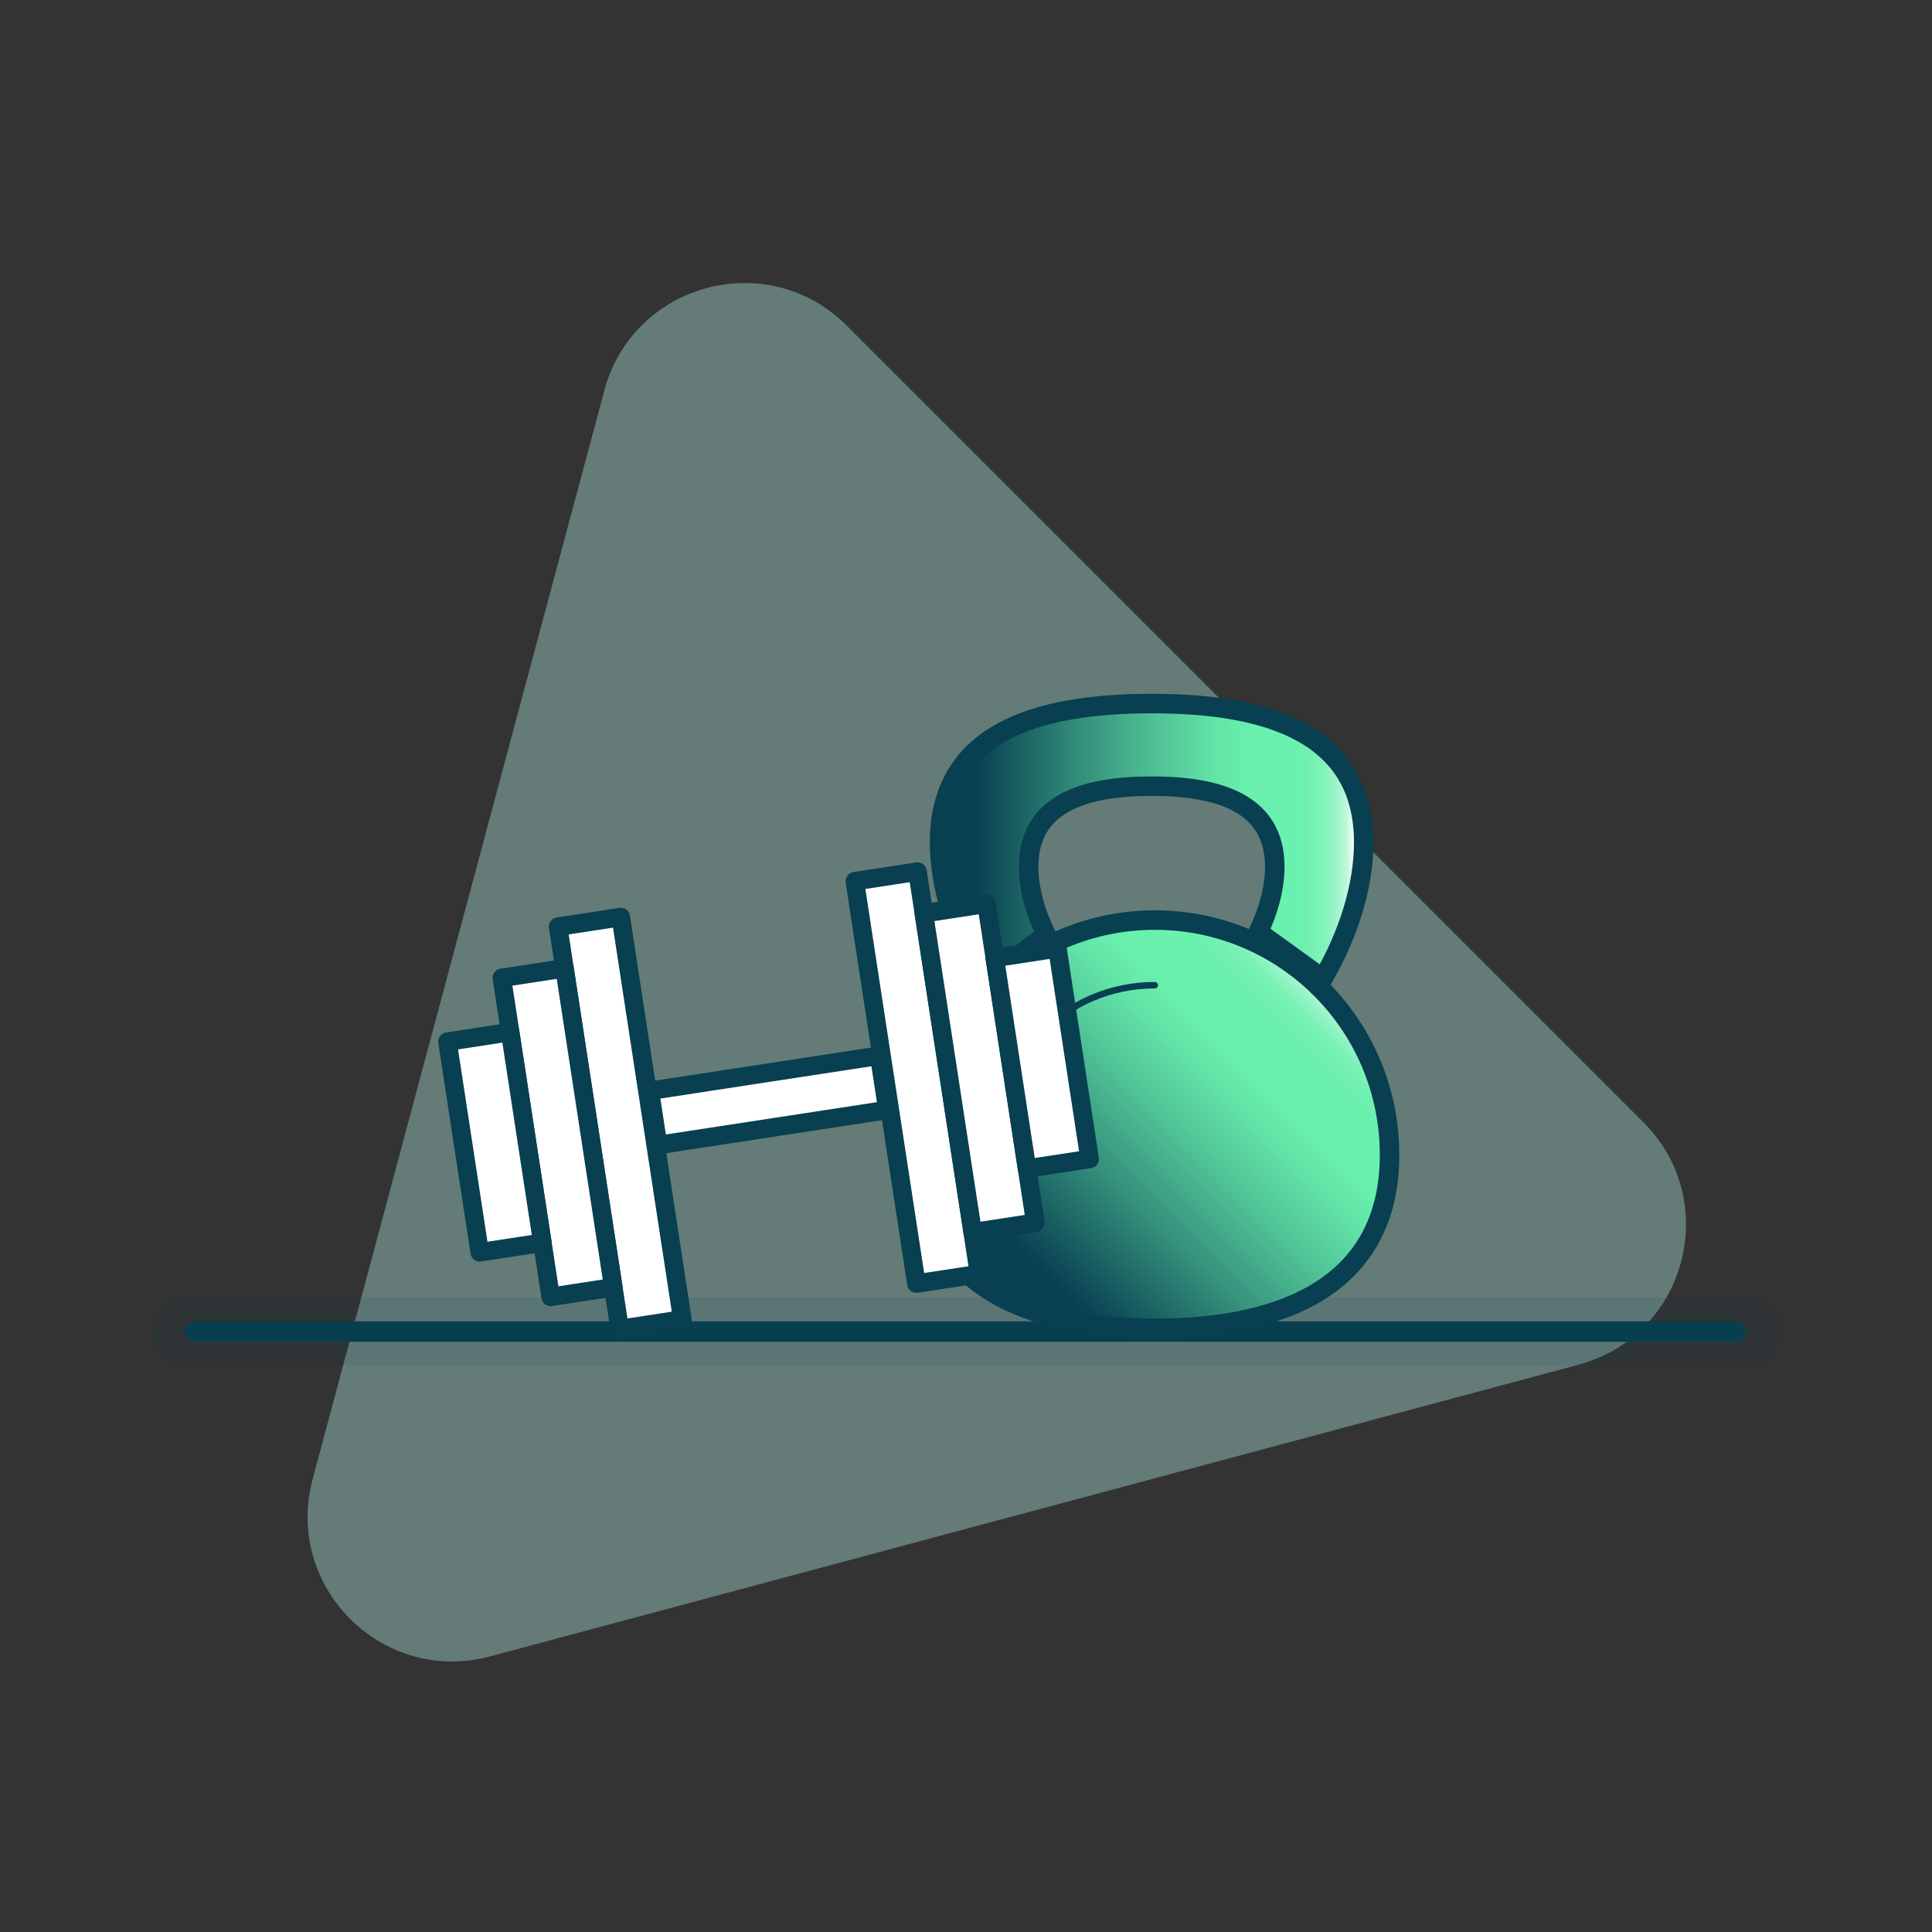
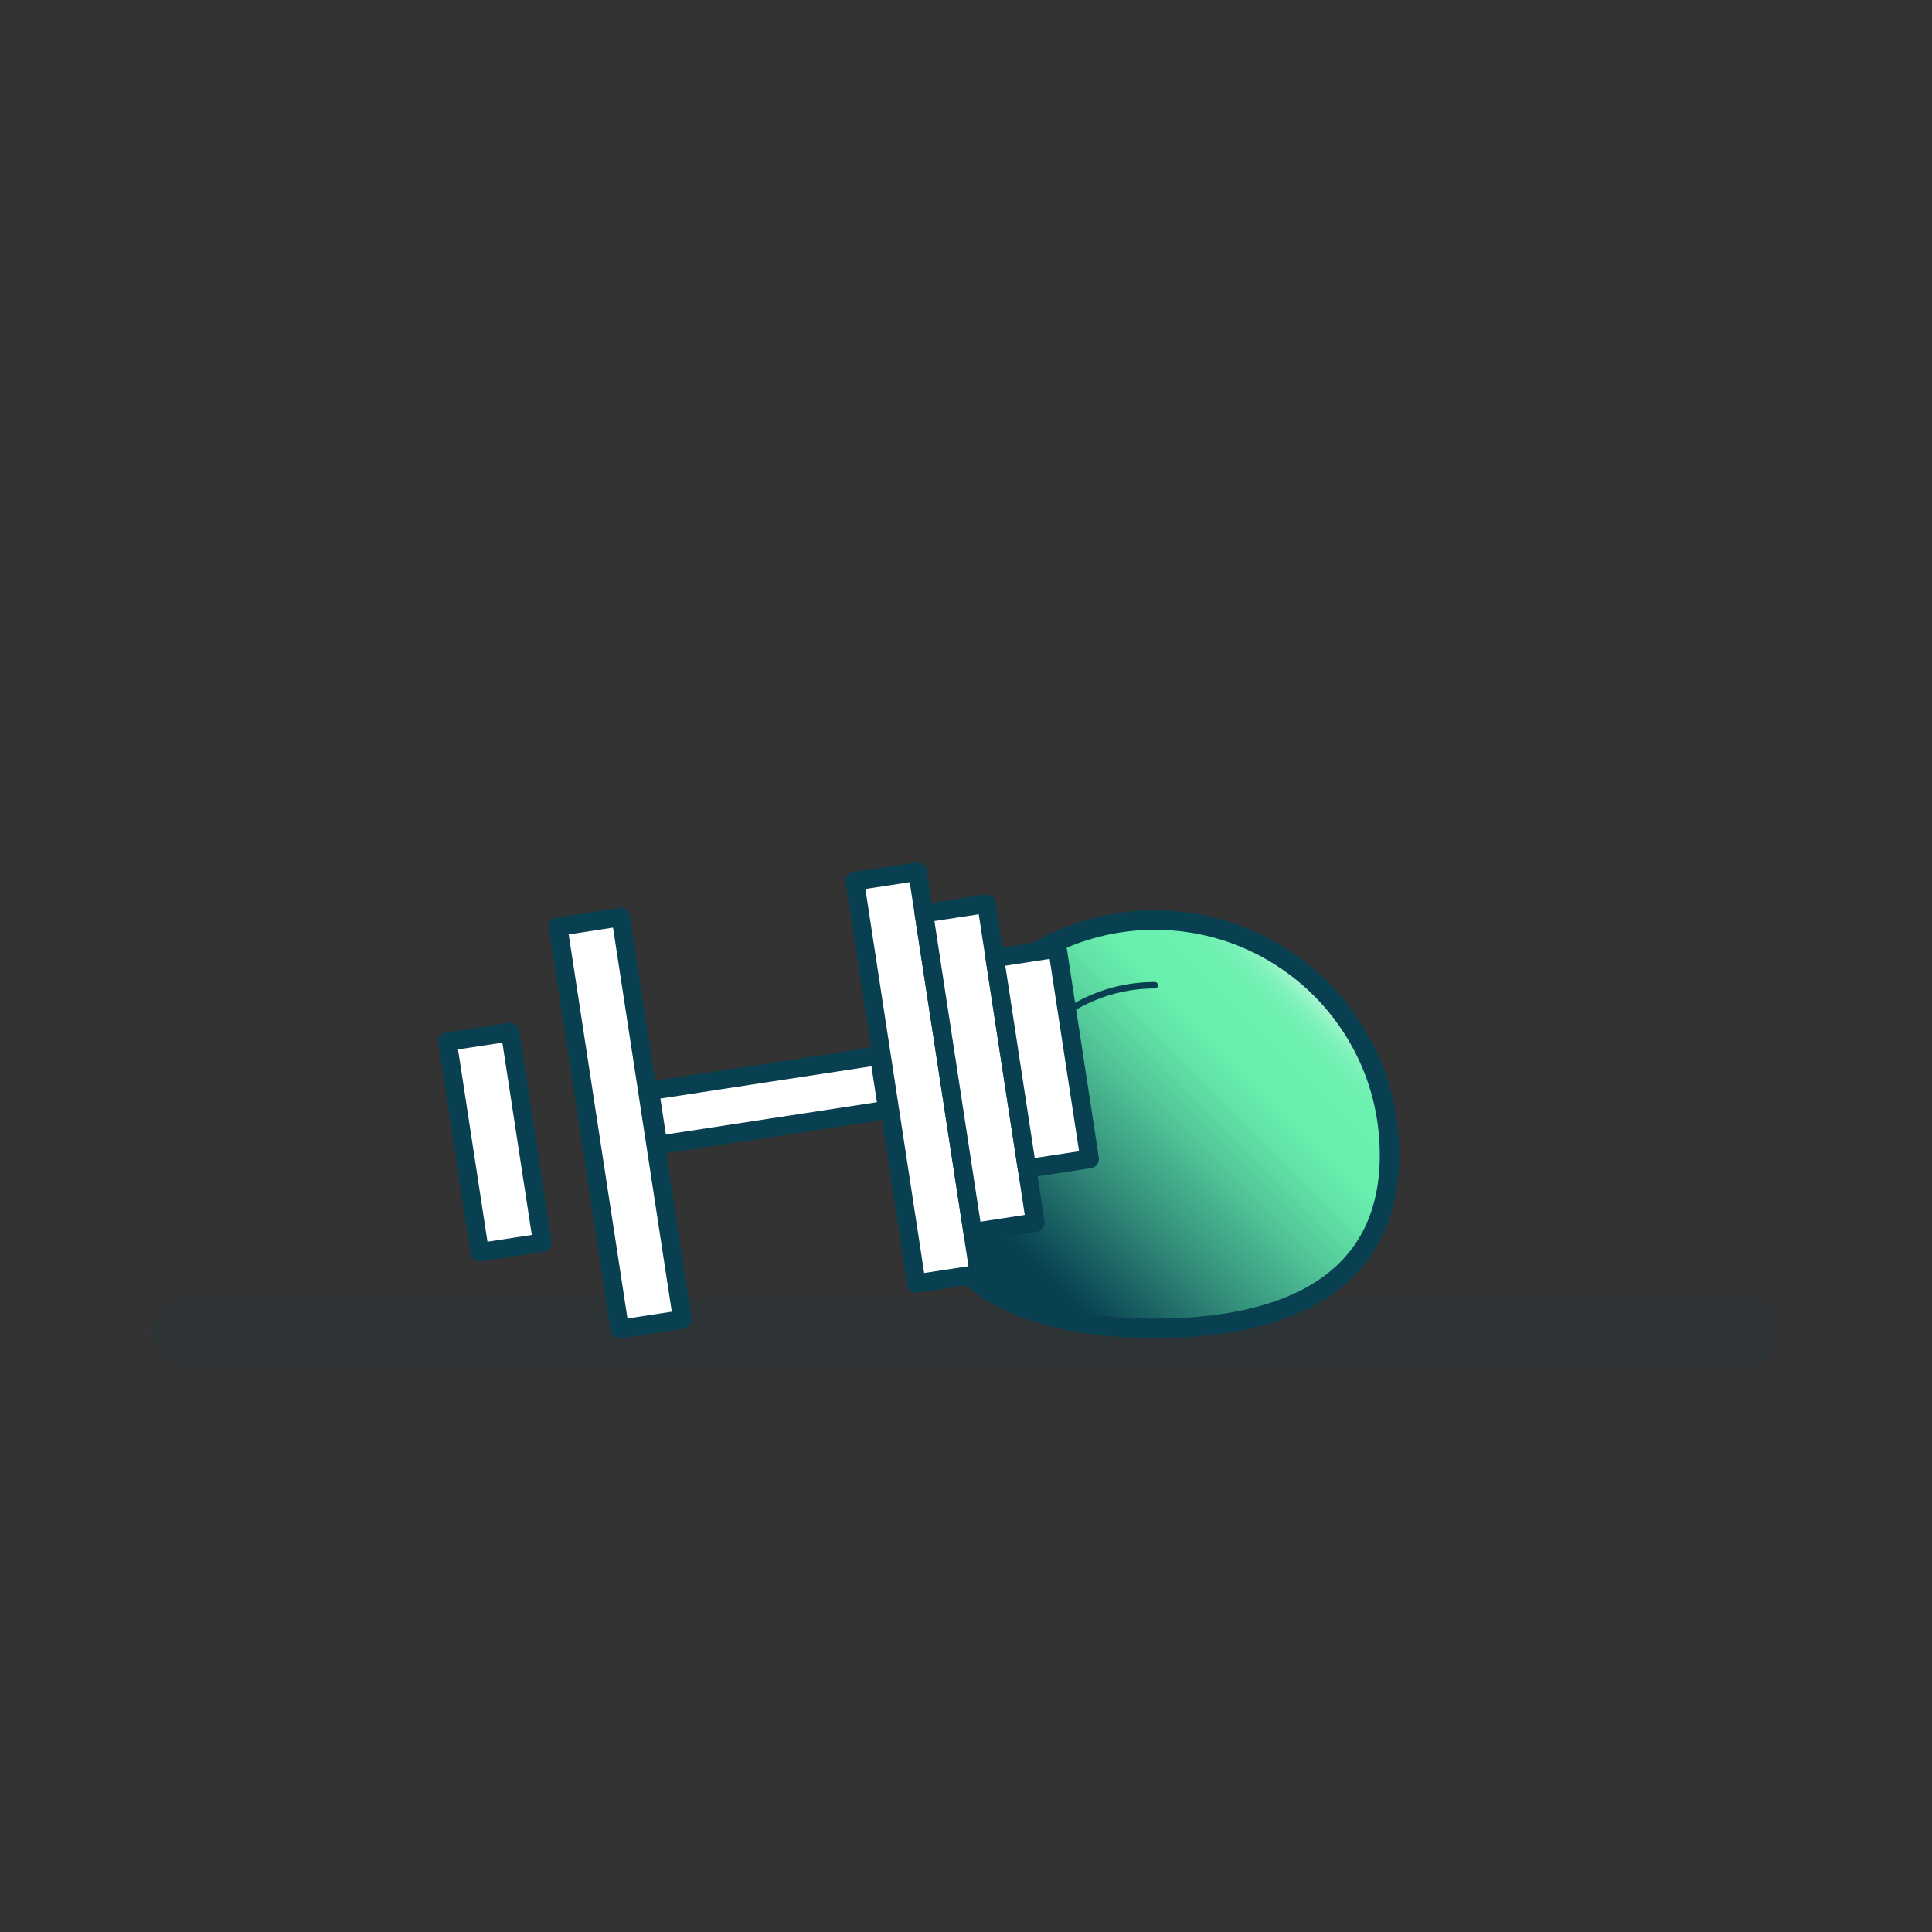
<svg xmlns="http://www.w3.org/2000/svg" xmlns:xlink="http://www.w3.org/1999/xlink" id="uuid-cdf24d34-b2ea-43ed-8cb6-c625b06fe555" viewBox="0 0 283.5 283.5">
  <rect x="0" y="0" width="283.5" height="283.5" fill="#333333" stroke="none" />
  <defs>
    <linearGradient id="uuid-3988a7ee-1eee-430f-974f-e641090532ed" x1="28.61" y1="195.39" x2="254.7" y2="195.39" gradientUnits="userSpaceOnUse">
      <stop offset="0" stop-color="#fff" />
      <stop offset=".01" stop-color="#f0fdf7" />
      <stop offset=".07" stop-color="#c0f8dd" />
      <stop offset=".12" stop-color="#9af4c8" />
      <stop offset=".16" stop-color="#7ff2ba" />
      <stop offset=".2" stop-color="#6ef0b1" />
      <stop offset=".24" stop-color="#69f0ae" />
      <stop offset=".55" stop-color="#36947d" />
      <stop offset=".86" stop-color="#083f51" />
    </linearGradient>
    <linearGradient id="uuid-56f8f56d-c7cc-4460-b8cb-55d1df7f6a1a" x1="147.75" y1="189.3" x2="194.59" y2="142.45" gradientUnits="userSpaceOnUse">
      <stop offset=".08" stop-color="#083f51" />
      <stop offset=".12" stop-color="#0e4b57" />
      <stop offset=".34" stop-color="#35917c" />
      <stop offset=".52" stop-color="#51c497" />
      <stop offset=".65" stop-color="#62e4a7" />
      <stop offset=".73" stop-color="#69f0ae" />
      <stop offset=".84" stop-color="#6af0af" />
      <stop offset=".87" stop-color="#71f0b2" />
      <stop offset=".9" stop-color="#7df2b9" />
      <stop offset=".92" stop-color="#8ef3c2" />
      <stop offset=".94" stop-color="#a4f5ce" />
      <stop offset=".96" stop-color="#bff8dc" />
      <stop offset=".97" stop-color="#dffbed" />
      <stop offset=".98" stop-color="#fff" />
    </linearGradient>
    <linearGradient id="uuid-8e3e50da-bcf7-401c-ad4a-91266d7a1ab3" x1="137.86" y1="123.73" x2="200.11" y2="123.73" xlink:href="#uuid-56f8f56d-c7cc-4460-b8cb-55d1df7f6a1a" />
  </defs>
-   <rect width="283.5" height="283.5" fill="rgba(255,255,255,0)" />
-   <path d="m231.63,200.26l-159.72,42.8c-15.81,4.23-30.27-10.23-26.03-26.03L88.68,57.3c4.23-15.81,23.99-21.1,35.56-9.53l116.92,116.92c11.57,11.57,6.28,31.33-9.53,35.56Z" fill="#97c5bc" opacity=".5" />
  <g>
-     <line x1="28.61" y1="195.39" x2="254.7" y2="195.39" fill="url(#uuid-3988a7ee-1eee-430f-974f-e641090532ed)" stroke="#083f51" stroke-linecap="round" stroke-linejoin="round" stroke-width="3" />
    <line x1="27.29" y1="195.39" x2="256.17" y2="195.39" fill="none" opacity=".1" stroke="#083f51" stroke-linecap="round" stroke-linejoin="round" stroke-width="10" />
  </g>
  <g>
    <path d="m203.9,169.45c0,19.02-15.42,25.47-34.44,25.47s-34.44-6.45-34.44-25.47,15.42-34.44,34.44-34.44,34.44,15.42,34.44,34.44Z" fill="url(#uuid-56f8f56d-c7cc-4460-b8cb-55d1df7f6a1a)" stroke="#083f51" stroke-linecap="round" stroke-linejoin="round" stroke-width="2.86" />
    <path d="m146,168.02c0-12.95,10.5-23.45,23.45-23.45" fill="none" stroke="#083f51" stroke-linecap="round" stroke-linejoin="round" stroke-width=".95" />
-     <path d="m194.1,143.61c3.77-6.39,6.01-13.62,6.01-19.98,0-15.94-13.93-20.39-31.12-20.39s-31.12,4.45-31.12,20.39c0,6.57,2.39,14.05,6.39,20.59l9.26-7.09c-1.63-3.27-2.58-6.79-2.58-9.94,0-9.25,8.08-11.83,18.06-11.83s18.06,2.58,18.06,11.83c0,3.04-.89,6.41-2.41,9.57l9.47,6.85Z" fill="url(#uuid-8e3e50da-bcf7-401c-ad4a-91266d7a1ab3)" stroke="#083f51" stroke-linecap="round" stroke-linejoin="round" stroke-width="2.86" />
  </g>
  <g>
    <rect x="95.76" y="157.44" width="34.05" height="8.05" transform="translate(-23.12 18.92) rotate(-8.7)" fill="#fff" stroke="#083f51" stroke-linecap="round" stroke-linejoin="round" stroke-width="2.72" />
    <rect x="104.68" y="153.48" width="59.73" height="9.3" transform="translate(270.51 1.21) rotate(81.3)" fill="#fff" stroke="#083f51" stroke-linecap="round" stroke-linejoin="round" stroke-width="2.72" />
    <rect x="120.06" y="152.07" width="47.35" height="9.3" transform="translate(276.92 -9.07) rotate(81.3)" fill="#fff" stroke="#083f51" stroke-linecap="round" stroke-linejoin="round" stroke-width="2.72" />
    <rect x="137.3" y="150.67" width="31.27" height="9.3" transform="translate(283.33 -19.35) rotate(81.3)" fill="#fff" stroke="#083f51" stroke-linecap="round" stroke-linejoin="round" stroke-width="2.72" />
    <rect x="61.15" y="160.14" width="59.73" height="9.3" transform="translate(240.14 49.9) rotate(81.3)" fill="#fff" stroke="#083f51" stroke-linecap="round" stroke-linejoin="round" stroke-width="2.72" />
-     <rect x="58.14" y="161.55" width="47.35" height="9.3" transform="translate(233.73 60.18) rotate(81.3)" fill="#fff" stroke="#083f51" stroke-linecap="round" stroke-linejoin="round" stroke-width="2.72" />
    <rect x="56.99" y="162.96" width="31.27" height="9.3" transform="translate(227.32 70.46) rotate(81.3)" fill="#fff" stroke="#083f51" stroke-linecap="round" stroke-linejoin="round" stroke-width="2.72" />
  </g>
</svg>